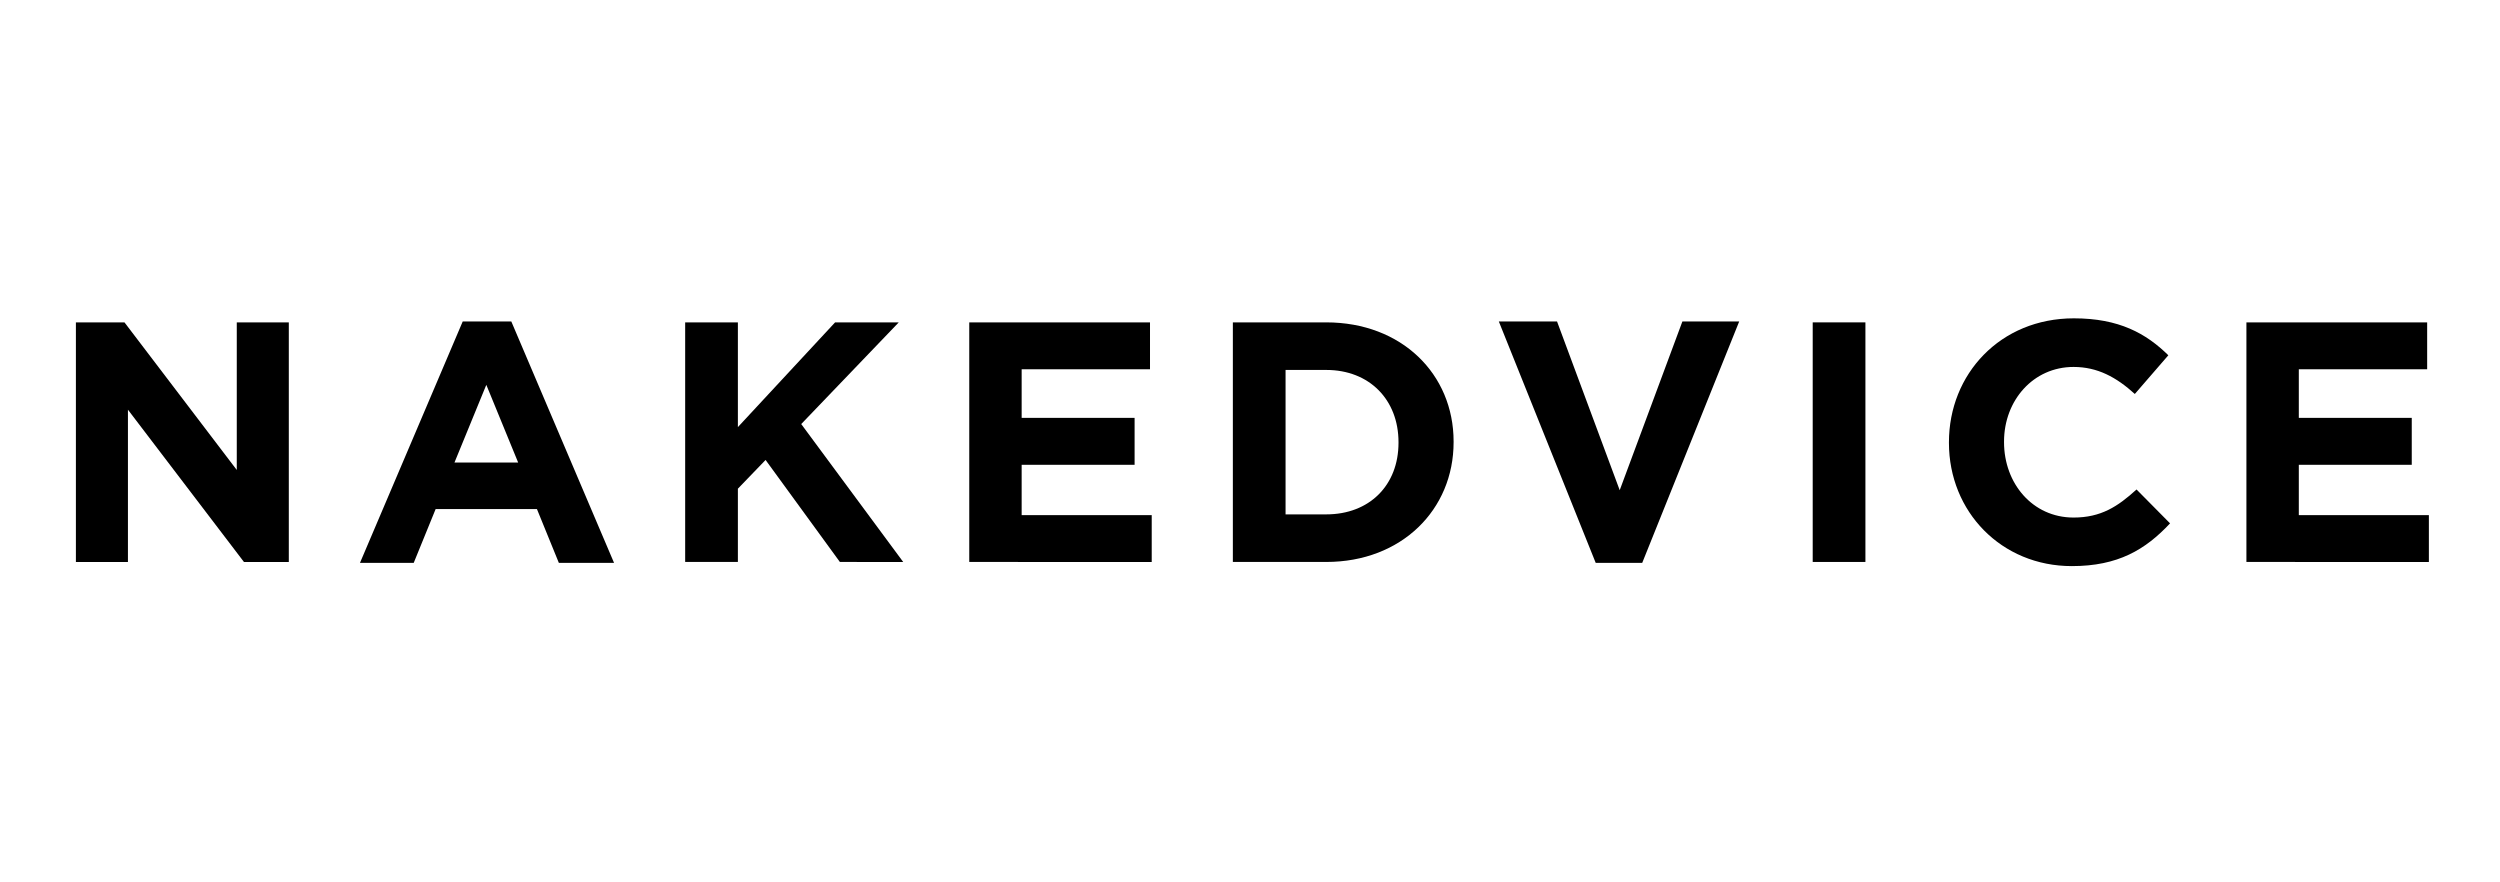
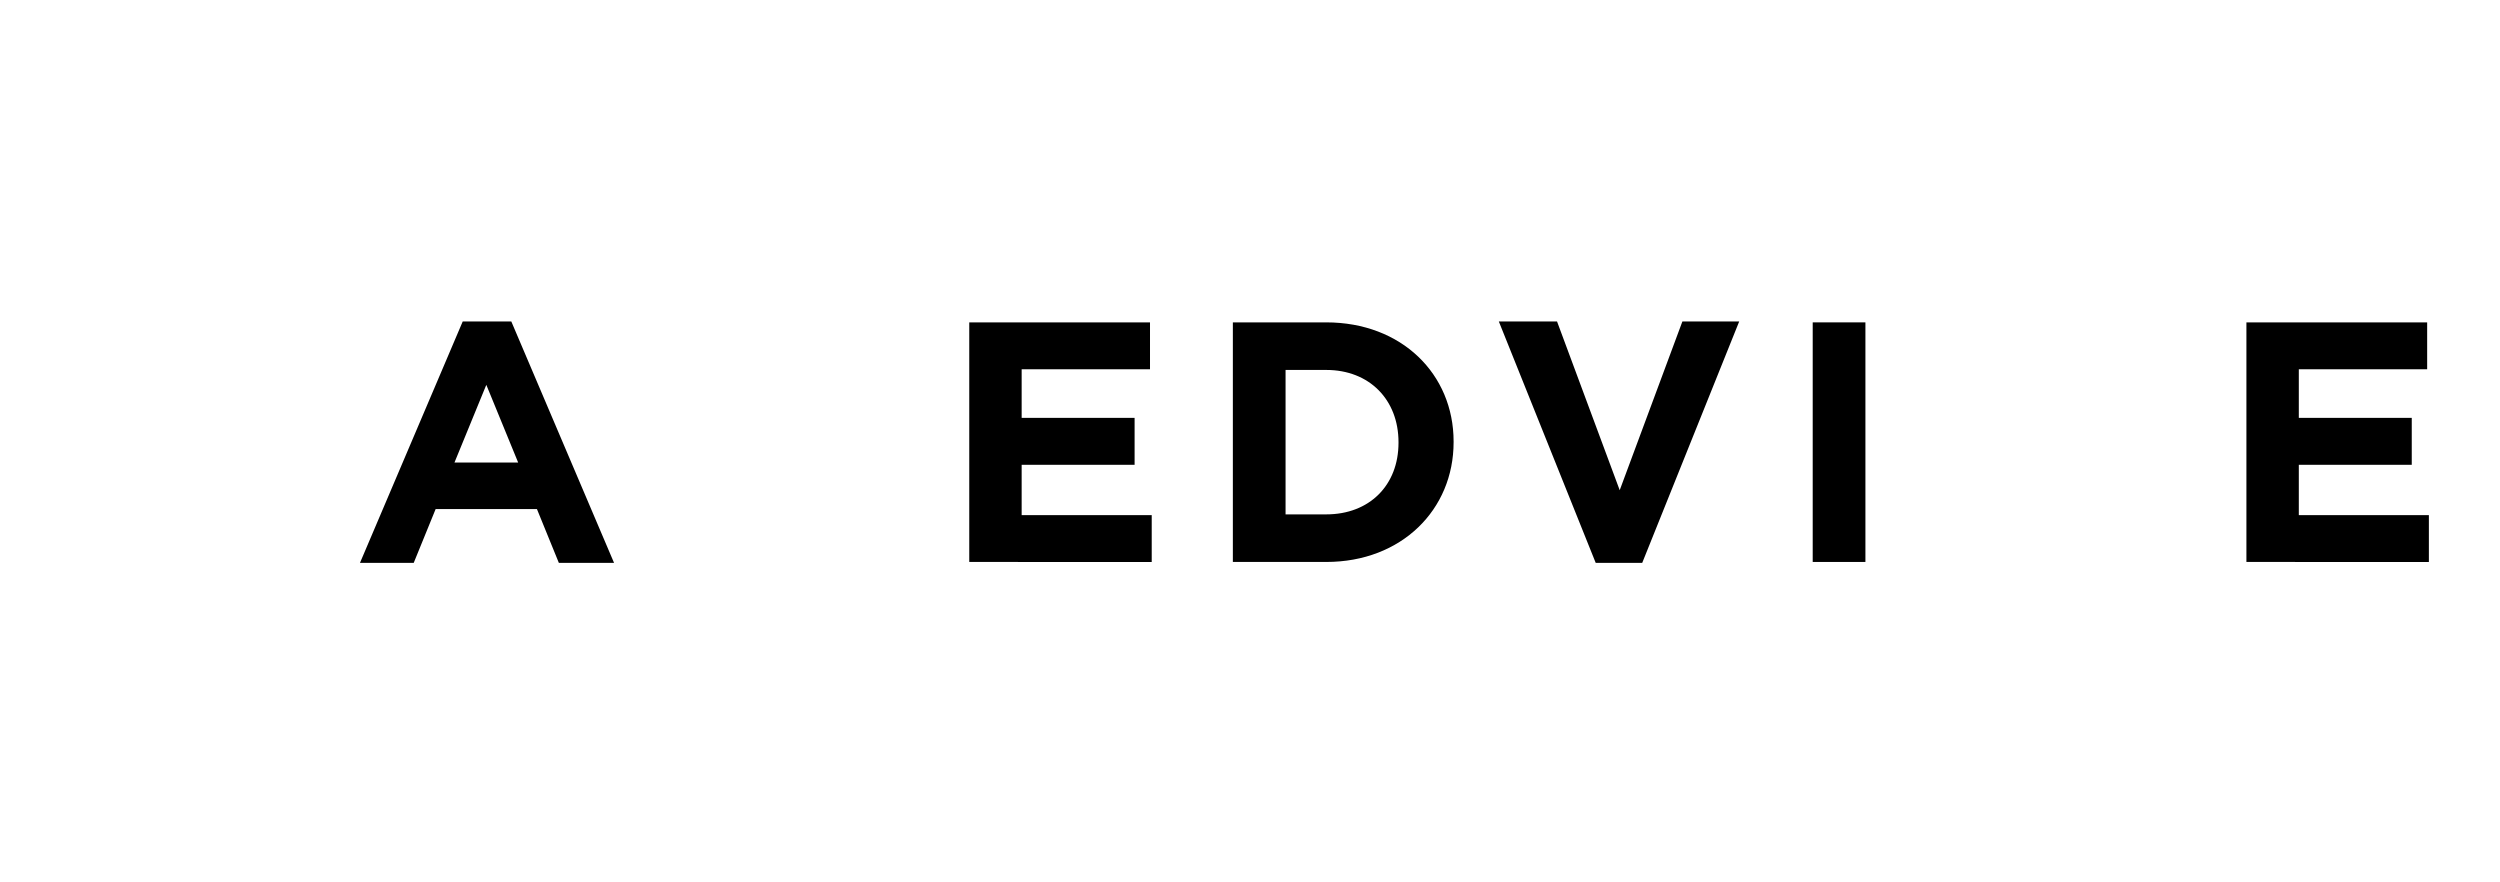
<svg xmlns="http://www.w3.org/2000/svg" version="1.1" id="Layer_1" x="0px" y="0px" viewBox="0 0 481.89 170.08" style="enable-background:new 0 0 481.89 170.08;" xml:space="preserve">
  <g>
-     <path d="M47.02,108.32L24.66,78.97l0,29.36l-10.03,0l0-46.18l9.37,0l21.64,28.44l0-28.44l10.03,0l0,46.18H47.02z" />
    <path d="M107.72,108.49l-4.22-10.36l-19.53,0l-4.22,10.36H69.39l19.8-46.52l9.37,0l19.8,46.52L107.72,108.49z M93.74,74.18   L87.6,89.16l12.28,0L93.74,74.18z" />
-     <path d="M161.89,108.32l-14.32-19.66l-5.34,5.54v14.12h-10.16l0-46.18h10.16v20.19l18.74-20.19l12.27,0l-18.8,19.6l19.66,26.59   L161.89,108.32L161.89,108.32z" />
    <path d="M186.83,108.32l0-46.18l34.84,0v9.04l-24.74,0v9.37l21.77,0v9.04l-21.77,0v9.7l25.07,0l0,9.04L186.83,108.32z" />
    <path d="M255.65,108.32l-18.01,0l0-46.18l18.01,0c14.52,0,24.54,9.96,24.54,22.96v0.13C280.2,98.23,270.17,108.32,255.65,108.32z    M269.57,85.23c0-8.18-5.61-13.92-13.92-13.92l-7.85,0v27.84h7.85c8.31,0,13.92-5.61,13.92-13.79V85.23z" />
    <path d="M316.55,108.49h-8.97l-18.67-46.52l11.22,0l12.08,32.52l12.08-32.52l10.95,0L316.55,108.49z" />
    <path d="M349.41,108.32V62.14l10.16,0l0,46.18H349.41z" />
-     <path d="M399.36,109.12c-13.59,0-23.69-10.49-23.69-23.75v-0.13c0-13.13,9.89-23.88,24.08-23.88c8.71,0,13.92,2.91,18.21,7.12   l-6.46,7.46c-3.56-3.23-7.19-5.21-11.81-5.21c-7.78,0-13.4,6.46-13.4,14.38v0.13c0,7.92,5.48,14.52,13.4,14.52   c5.28,0,8.51-2.11,12.14-5.41l6.46,6.53C413.54,105.95,408.27,109.12,399.36,109.12z" />
    <path d="M433.01,108.32l0-46.18l34.84,0v9.04l-24.74,0v9.37l21.77,0v9.04l-21.77,0v9.7l25.07,0v9.04L433.01,108.32z" />
  </g>
</svg>